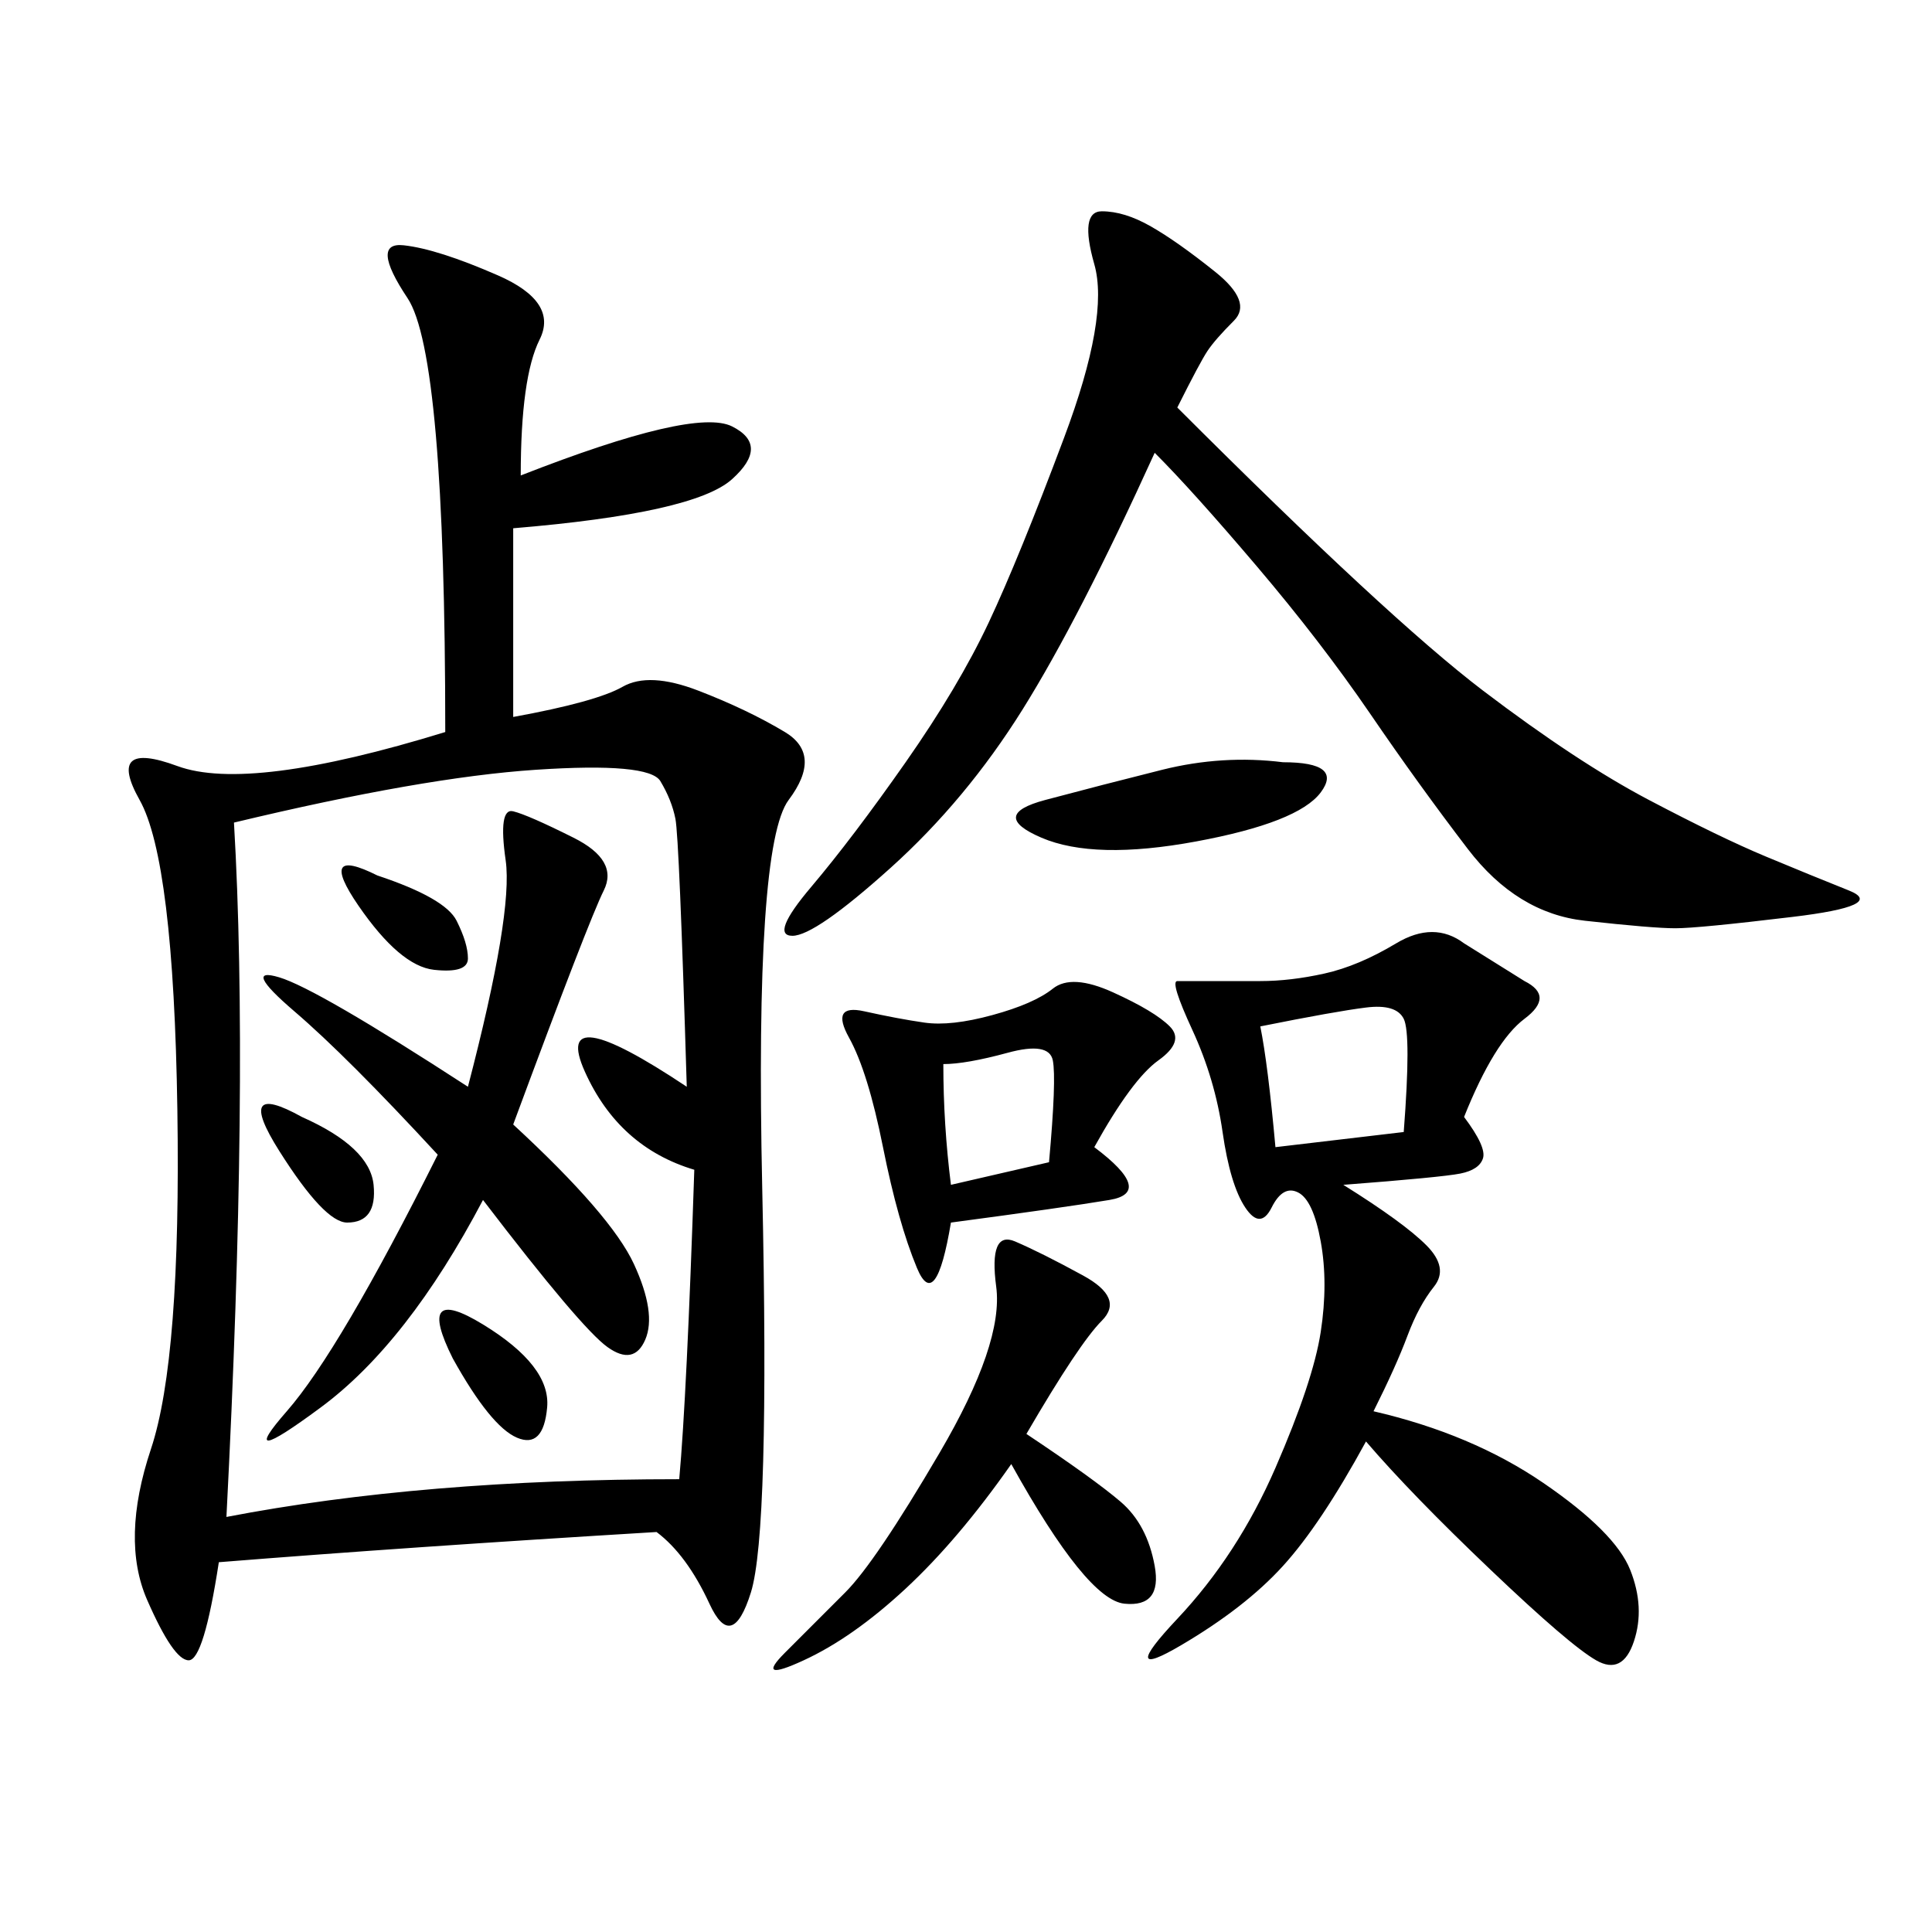
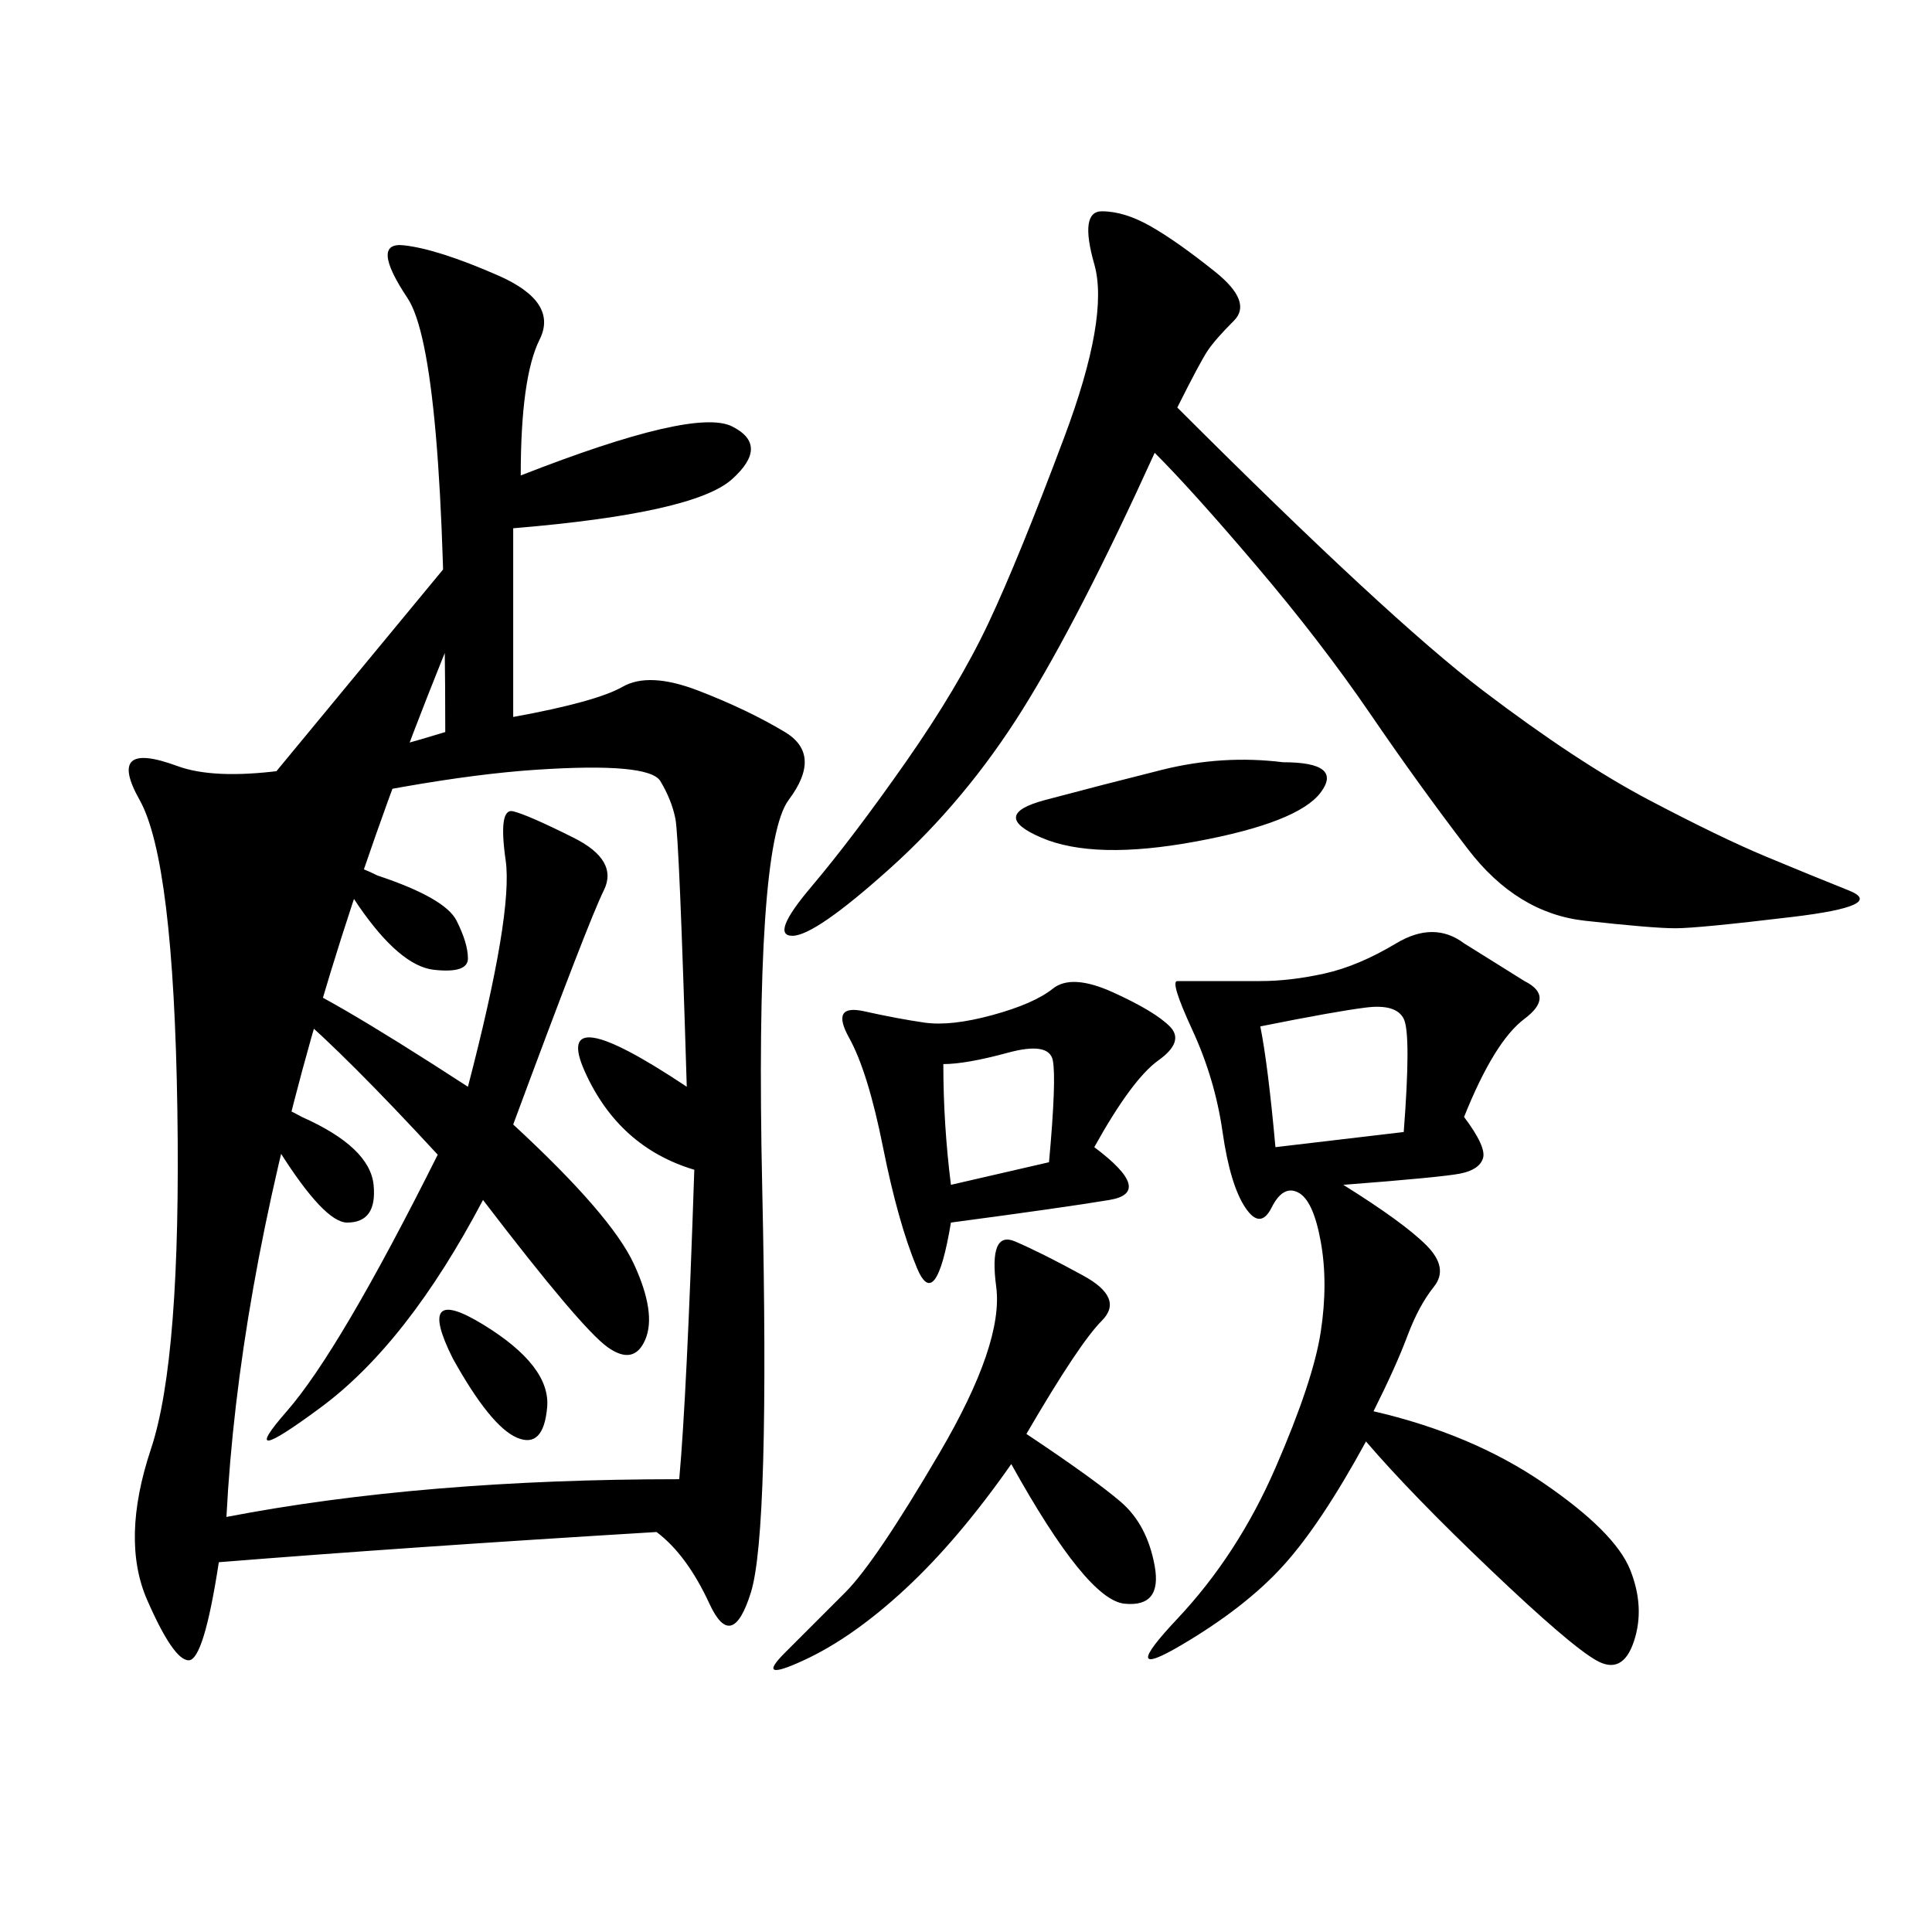
<svg xmlns="http://www.w3.org/2000/svg" width="300" height="300">
-   <path d="M80.86 73.83Q107.81 63.28 113.67 66.21Q119.53 69.14 113.67 74.41Q107.81 79.69 79.69 82.03L79.69 82.03L79.69 111.33Q92.58 108.98 96.68 106.64Q100.78 104.30 108.40 107.23Q116.02 110.16 121.88 113.67Q127.73 117.19 122.46 124.22Q117.19 131.25 118.36 184.57Q119.53 237.89 116.60 247.27Q113.67 256.64 110.16 249.02Q106.64 241.41 101.95 237.89L101.95 237.89Q63.28 240.23 33.98 242.58L33.98 242.58Q31.64 257.81 29.30 257.81L29.30 257.81Q26.95 257.81 22.85 248.44Q18.75 239.06 23.44 225Q28.13 210.94 27.54 172.27Q26.95 133.59 21.68 124.22Q16.41 114.84 27.54 118.95Q38.67 123.05 69.14 113.67L69.14 113.67Q69.14 55.08 63.28 46.29Q57.42 37.50 62.70 38.09Q67.97 38.67 77.34 42.77Q86.72 46.88 83.79 52.73Q80.86 58.59 80.86 73.83L80.86 73.83ZM36.33 127.73Q38.67 167.58 35.16 235.55L35.16 235.55Q65.63 229.69 105.47 229.69L105.47 229.69Q106.64 216.80 107.81 181.64L107.81 181.64Q96.09 178.13 90.82 166.41Q85.55 154.69 106.64 168.75L106.64 168.75Q105.47 130.08 104.88 127.15Q104.30 124.22 102.54 121.29Q100.78 118.36 83.20 119.53Q65.63 120.70 36.33 127.73L36.33 127.73ZM182.81 63.28Q215.63 96.09 230.27 107.23Q244.92 118.36 256.05 124.22Q267.19 130.08 274.22 133.01Q281.25 135.94 287.11 138.28Q292.97 140.63 278.32 142.38Q263.67 144.14 260.16 144.14L260.16 144.14Q256.64 144.14 246.09 142.97Q235.55 141.80 227.93 131.84Q220.31 121.88 212.70 110.74Q205.08 99.61 195.12 87.89Q185.16 76.17 179.30 70.31L179.30 70.31Q167.58 96.09 158.79 110.16Q150 124.22 138.28 134.77Q126.56 145.31 123.05 145.31L123.05 145.31Q119.53 145.31 125.98 137.70Q132.42 130.08 140.63 118.36Q148.83 106.64 153.52 96.68Q158.20 86.72 165.23 67.97Q172.27 49.22 169.92 41.02Q167.58 32.81 171.09 32.81L171.09 32.81Q174.61 32.81 178.71 35.16Q182.81 37.50 188.67 42.19Q194.53 46.88 191.60 49.80Q188.67 52.73 187.50 54.49Q186.33 56.25 182.81 63.28L182.81 63.28ZM227.34 173.44Q230.86 178.13 230.27 179.88Q229.69 181.64 226.76 182.23Q223.83 182.81 208.59 183.98L208.59 183.98Q217.97 189.84 221.48 193.36Q225 196.88 222.66 199.80Q220.31 202.73 218.55 207.42Q216.80 212.11 213.28 219.14L213.28 219.14Q228.52 222.66 239.65 230.27Q250.78 237.89 253.13 243.75Q255.47 249.61 253.71 254.88Q251.95 260.16 247.85 257.81Q243.75 255.47 231.45 243.75Q219.14 232.03 212.11 223.83L212.11 223.83Q205.08 236.72 199.22 243.16Q193.36 249.61 183.40 255.47Q173.44 261.33 182.81 251.37Q192.19 241.41 198.05 227.93Q203.91 214.45 205.08 206.84Q206.25 199.22 205.08 192.77Q203.91 186.33 201.56 185.16Q199.22 183.98 197.46 187.50Q195.70 191.02 193.36 187.50Q191.02 183.98 189.84 175.78Q188.67 167.58 185.16 159.96Q181.64 152.34 182.81 152.34L182.81 152.34L195.70 152.34Q200.39 152.34 205.66 151.17Q210.94 150 216.80 146.48Q222.66 142.97 227.34 146.48L227.34 146.48L236.72 152.34Q241.41 154.69 236.72 158.20Q232.03 161.72 227.34 173.44L227.34 173.44ZM79.69 174.61Q94.92 188.67 98.44 196.29Q101.95 203.91 100.20 208.01Q98.44 212.11 94.34 209.18Q90.23 206.25 75 186.33L75 186.33Q63.28 208.59 49.80 218.55Q36.33 228.52 44.53 219.14Q52.73 209.77 67.97 179.30L67.97 179.30Q53.91 164.06 45.70 157.03Q37.50 150 43.36 151.76Q49.22 153.52 72.66 168.75L72.66 168.75Q79.69 141.80 78.52 133.59Q77.34 125.39 79.69 125.98Q82.03 126.56 89.06 130.08Q96.09 133.59 93.75 138.28Q91.41 142.97 79.69 174.61L79.69 174.61ZM169.92 178.13Q179.30 185.16 172.27 186.33Q165.23 187.50 147.66 189.84L147.66 189.84Q145.31 203.91 142.38 196.88Q139.45 189.84 137.11 178.13Q134.77 166.41 131.84 161.13Q128.91 155.86 134.18 157.03Q139.45 158.20 143.55 158.79Q147.66 159.38 154.10 157.62Q160.55 155.86 163.48 153.52Q166.41 151.17 172.85 154.10Q179.30 157.03 181.64 159.38Q183.98 161.72 179.88 164.65Q175.78 167.58 169.92 178.13L169.92 178.13ZM159.38 222.66Q169.92 229.69 174.02 233.20Q178.13 236.72 179.30 243.16Q180.47 249.61 174.61 249.02Q168.75 248.44 157.03 227.34L157.03 227.34Q148.83 239.06 140.63 246.68Q132.42 254.30 124.80 257.81Q117.19 261.33 121.88 256.64L121.88 256.64L131.25 247.27Q135.94 242.58 145.90 225.59Q155.86 208.59 154.69 199.80Q153.52 191.02 157.62 192.77Q161.72 194.53 168.16 198.05Q174.61 201.56 171.09 205.08Q167.58 208.59 159.38 222.66L159.38 222.66ZM199.22 118.36Q208.59 118.36 205.08 123.05Q201.56 127.73 185.74 130.66Q169.92 133.59 161.72 130.08Q153.52 126.56 162.30 124.22Q171.09 121.88 180.47 119.53Q189.84 117.19 199.22 118.36L199.22 118.36ZM195.70 159.38Q196.88 165.23 198.05 178.13L198.05 178.13L217.97 175.78Q219.14 160.55 217.97 158.20Q216.80 155.86 212.11 156.45Q207.42 157.03 195.70 159.38L195.70 159.38ZM146.48 165.23Q146.48 174.61 147.66 183.98L147.66 183.98L162.89 180.47Q164.06 167.58 163.48 164.65Q162.89 161.72 156.45 163.48Q150 165.23 146.48 165.23L146.48 165.23ZM70.31 210.94Q64.45 199.22 75 205.66Q85.55 212.11 84.96 218.55Q84.38 225 80.27 223.24Q76.17 221.48 70.31 210.94L70.31 210.94ZM58.59 135.94Q69.14 139.45 70.90 142.97Q72.66 146.48 72.66 148.83L72.66 148.83Q72.66 151.17 67.38 150.59Q62.11 150 55.66 140.63Q49.22 131.25 58.59 135.94L58.59 135.94ZM46.88 173.44Q57.42 178.13 58.01 183.98Q58.59 189.84 53.91 189.84L53.91 189.84Q50.39 189.84 43.36 178.71Q36.33 167.58 46.88 173.44L46.88 173.44Z" />
+   <path d="M80.86 73.83Q107.81 63.28 113.67 66.21Q119.53 69.14 113.67 74.41Q107.81 79.69 79.69 82.03L79.69 82.03L79.69 111.33Q92.58 108.98 96.68 106.64Q100.78 104.30 108.40 107.23Q116.02 110.16 121.88 113.67Q127.73 117.19 122.46 124.22Q117.19 131.25 118.36 184.57Q119.53 237.89 116.60 247.27Q113.67 256.64 110.16 249.02Q106.64 241.41 101.95 237.89L101.95 237.89Q63.28 240.23 33.98 242.58L33.98 242.58Q31.64 257.81 29.30 257.81L29.30 257.81Q26.95 257.81 22.85 248.44Q18.75 239.06 23.44 225Q28.13 210.94 27.54 172.27Q26.95 133.59 21.68 124.22Q16.41 114.84 27.54 118.95Q38.67 123.05 69.14 113.67L69.14 113.67Q69.14 55.08 63.28 46.29Q57.42 37.50 62.70 38.09Q67.97 38.67 77.34 42.77Q86.72 46.88 83.79 52.73Q80.86 58.59 80.86 73.83L80.86 73.83ZQ38.67 167.58 35.16 235.55L35.16 235.55Q65.63 229.69 105.47 229.69L105.47 229.69Q106.64 216.80 107.81 181.64L107.81 181.64Q96.09 178.13 90.82 166.41Q85.55 154.69 106.64 168.75L106.64 168.75Q105.47 130.08 104.88 127.15Q104.30 124.22 102.54 121.29Q100.78 118.36 83.20 119.53Q65.63 120.70 36.33 127.73L36.33 127.73ZM182.81 63.28Q215.63 96.09 230.27 107.23Q244.92 118.36 256.05 124.22Q267.19 130.08 274.22 133.01Q281.25 135.94 287.11 138.28Q292.97 140.63 278.32 142.38Q263.67 144.14 260.16 144.14L260.16 144.14Q256.64 144.14 246.09 142.97Q235.55 141.80 227.93 131.84Q220.31 121.88 212.70 110.74Q205.08 99.61 195.12 87.89Q185.16 76.17 179.30 70.31L179.30 70.31Q167.58 96.09 158.79 110.16Q150 124.22 138.28 134.77Q126.56 145.31 123.05 145.31L123.05 145.31Q119.53 145.31 125.98 137.70Q132.42 130.08 140.63 118.36Q148.83 106.64 153.52 96.68Q158.20 86.72 165.23 67.97Q172.27 49.22 169.92 41.02Q167.58 32.81 171.09 32.81L171.09 32.81Q174.61 32.81 178.71 35.16Q182.81 37.50 188.67 42.19Q194.53 46.88 191.60 49.80Q188.67 52.73 187.50 54.49Q186.33 56.25 182.81 63.28L182.81 63.28ZM227.34 173.44Q230.86 178.13 230.27 179.88Q229.69 181.64 226.76 182.23Q223.83 182.81 208.59 183.98L208.59 183.98Q217.97 189.84 221.48 193.36Q225 196.88 222.66 199.80Q220.31 202.73 218.55 207.42Q216.80 212.11 213.28 219.14L213.28 219.14Q228.52 222.66 239.65 230.27Q250.78 237.89 253.13 243.75Q255.47 249.61 253.71 254.88Q251.95 260.16 247.85 257.81Q243.75 255.47 231.45 243.75Q219.14 232.03 212.11 223.83L212.11 223.83Q205.08 236.72 199.22 243.16Q193.36 249.61 183.40 255.47Q173.44 261.33 182.81 251.37Q192.19 241.41 198.05 227.93Q203.91 214.45 205.08 206.84Q206.25 199.22 205.08 192.77Q203.91 186.33 201.56 185.16Q199.22 183.98 197.46 187.50Q195.70 191.02 193.36 187.50Q191.02 183.98 189.84 175.78Q188.67 167.58 185.16 159.96Q181.64 152.34 182.81 152.34L182.81 152.34L195.70 152.34Q200.39 152.34 205.66 151.17Q210.94 150 216.80 146.48Q222.66 142.97 227.34 146.48L227.34 146.48L236.72 152.34Q241.41 154.69 236.72 158.20Q232.03 161.72 227.34 173.44L227.34 173.44ZM79.69 174.61Q94.92 188.67 98.44 196.29Q101.95 203.91 100.20 208.01Q98.44 212.11 94.34 209.18Q90.23 206.25 75 186.33L75 186.33Q63.28 208.59 49.80 218.55Q36.33 228.52 44.53 219.14Q52.73 209.77 67.97 179.30L67.97 179.30Q53.91 164.06 45.70 157.03Q37.50 150 43.36 151.76Q49.22 153.52 72.66 168.75L72.66 168.75Q79.69 141.80 78.52 133.59Q77.34 125.39 79.69 125.98Q82.03 126.56 89.06 130.08Q96.09 133.59 93.75 138.28Q91.41 142.97 79.69 174.61L79.69 174.61ZM169.92 178.13Q179.30 185.16 172.27 186.33Q165.23 187.50 147.66 189.84L147.66 189.84Q145.31 203.91 142.38 196.88Q139.45 189.84 137.11 178.13Q134.77 166.41 131.84 161.13Q128.91 155.86 134.18 157.03Q139.45 158.20 143.55 158.79Q147.66 159.38 154.10 157.62Q160.55 155.86 163.48 153.52Q166.41 151.17 172.85 154.10Q179.30 157.03 181.64 159.38Q183.98 161.72 179.88 164.65Q175.78 167.58 169.92 178.13L169.92 178.13ZM159.38 222.66Q169.92 229.69 174.02 233.20Q178.13 236.72 179.30 243.16Q180.47 249.61 174.61 249.02Q168.75 248.44 157.03 227.34L157.03 227.34Q148.83 239.06 140.63 246.68Q132.42 254.30 124.80 257.81Q117.19 261.33 121.88 256.64L121.88 256.64L131.25 247.27Q135.94 242.58 145.90 225.59Q155.86 208.59 154.69 199.80Q153.52 191.02 157.62 192.77Q161.72 194.53 168.16 198.05Q174.61 201.56 171.09 205.08Q167.58 208.59 159.38 222.66L159.38 222.66ZM199.22 118.36Q208.59 118.36 205.08 123.05Q201.56 127.73 185.74 130.66Q169.92 133.59 161.72 130.08Q153.52 126.56 162.30 124.22Q171.09 121.88 180.47 119.53Q189.84 117.19 199.22 118.36L199.22 118.36ZM195.70 159.38Q196.88 165.23 198.05 178.13L198.05 178.13L217.97 175.78Q219.14 160.55 217.97 158.20Q216.80 155.86 212.11 156.45Q207.42 157.03 195.70 159.38L195.70 159.38ZM146.48 165.23Q146.48 174.61 147.66 183.98L147.66 183.98L162.89 180.47Q164.06 167.58 163.48 164.65Q162.89 161.72 156.45 163.48Q150 165.23 146.48 165.23L146.48 165.23ZM70.31 210.94Q64.45 199.22 75 205.66Q85.55 212.11 84.96 218.55Q84.38 225 80.27 223.24Q76.17 221.48 70.31 210.94L70.31 210.94ZM58.59 135.94Q69.14 139.45 70.90 142.97Q72.66 146.48 72.66 148.83L72.66 148.83Q72.66 151.17 67.38 150.59Q62.11 150 55.66 140.63Q49.22 131.25 58.59 135.94L58.59 135.94ZM46.88 173.44Q57.42 178.13 58.01 183.98Q58.59 189.84 53.91 189.84L53.91 189.84Q50.39 189.84 43.36 178.71Q36.33 167.58 46.88 173.44L46.88 173.44Z" />
</svg>